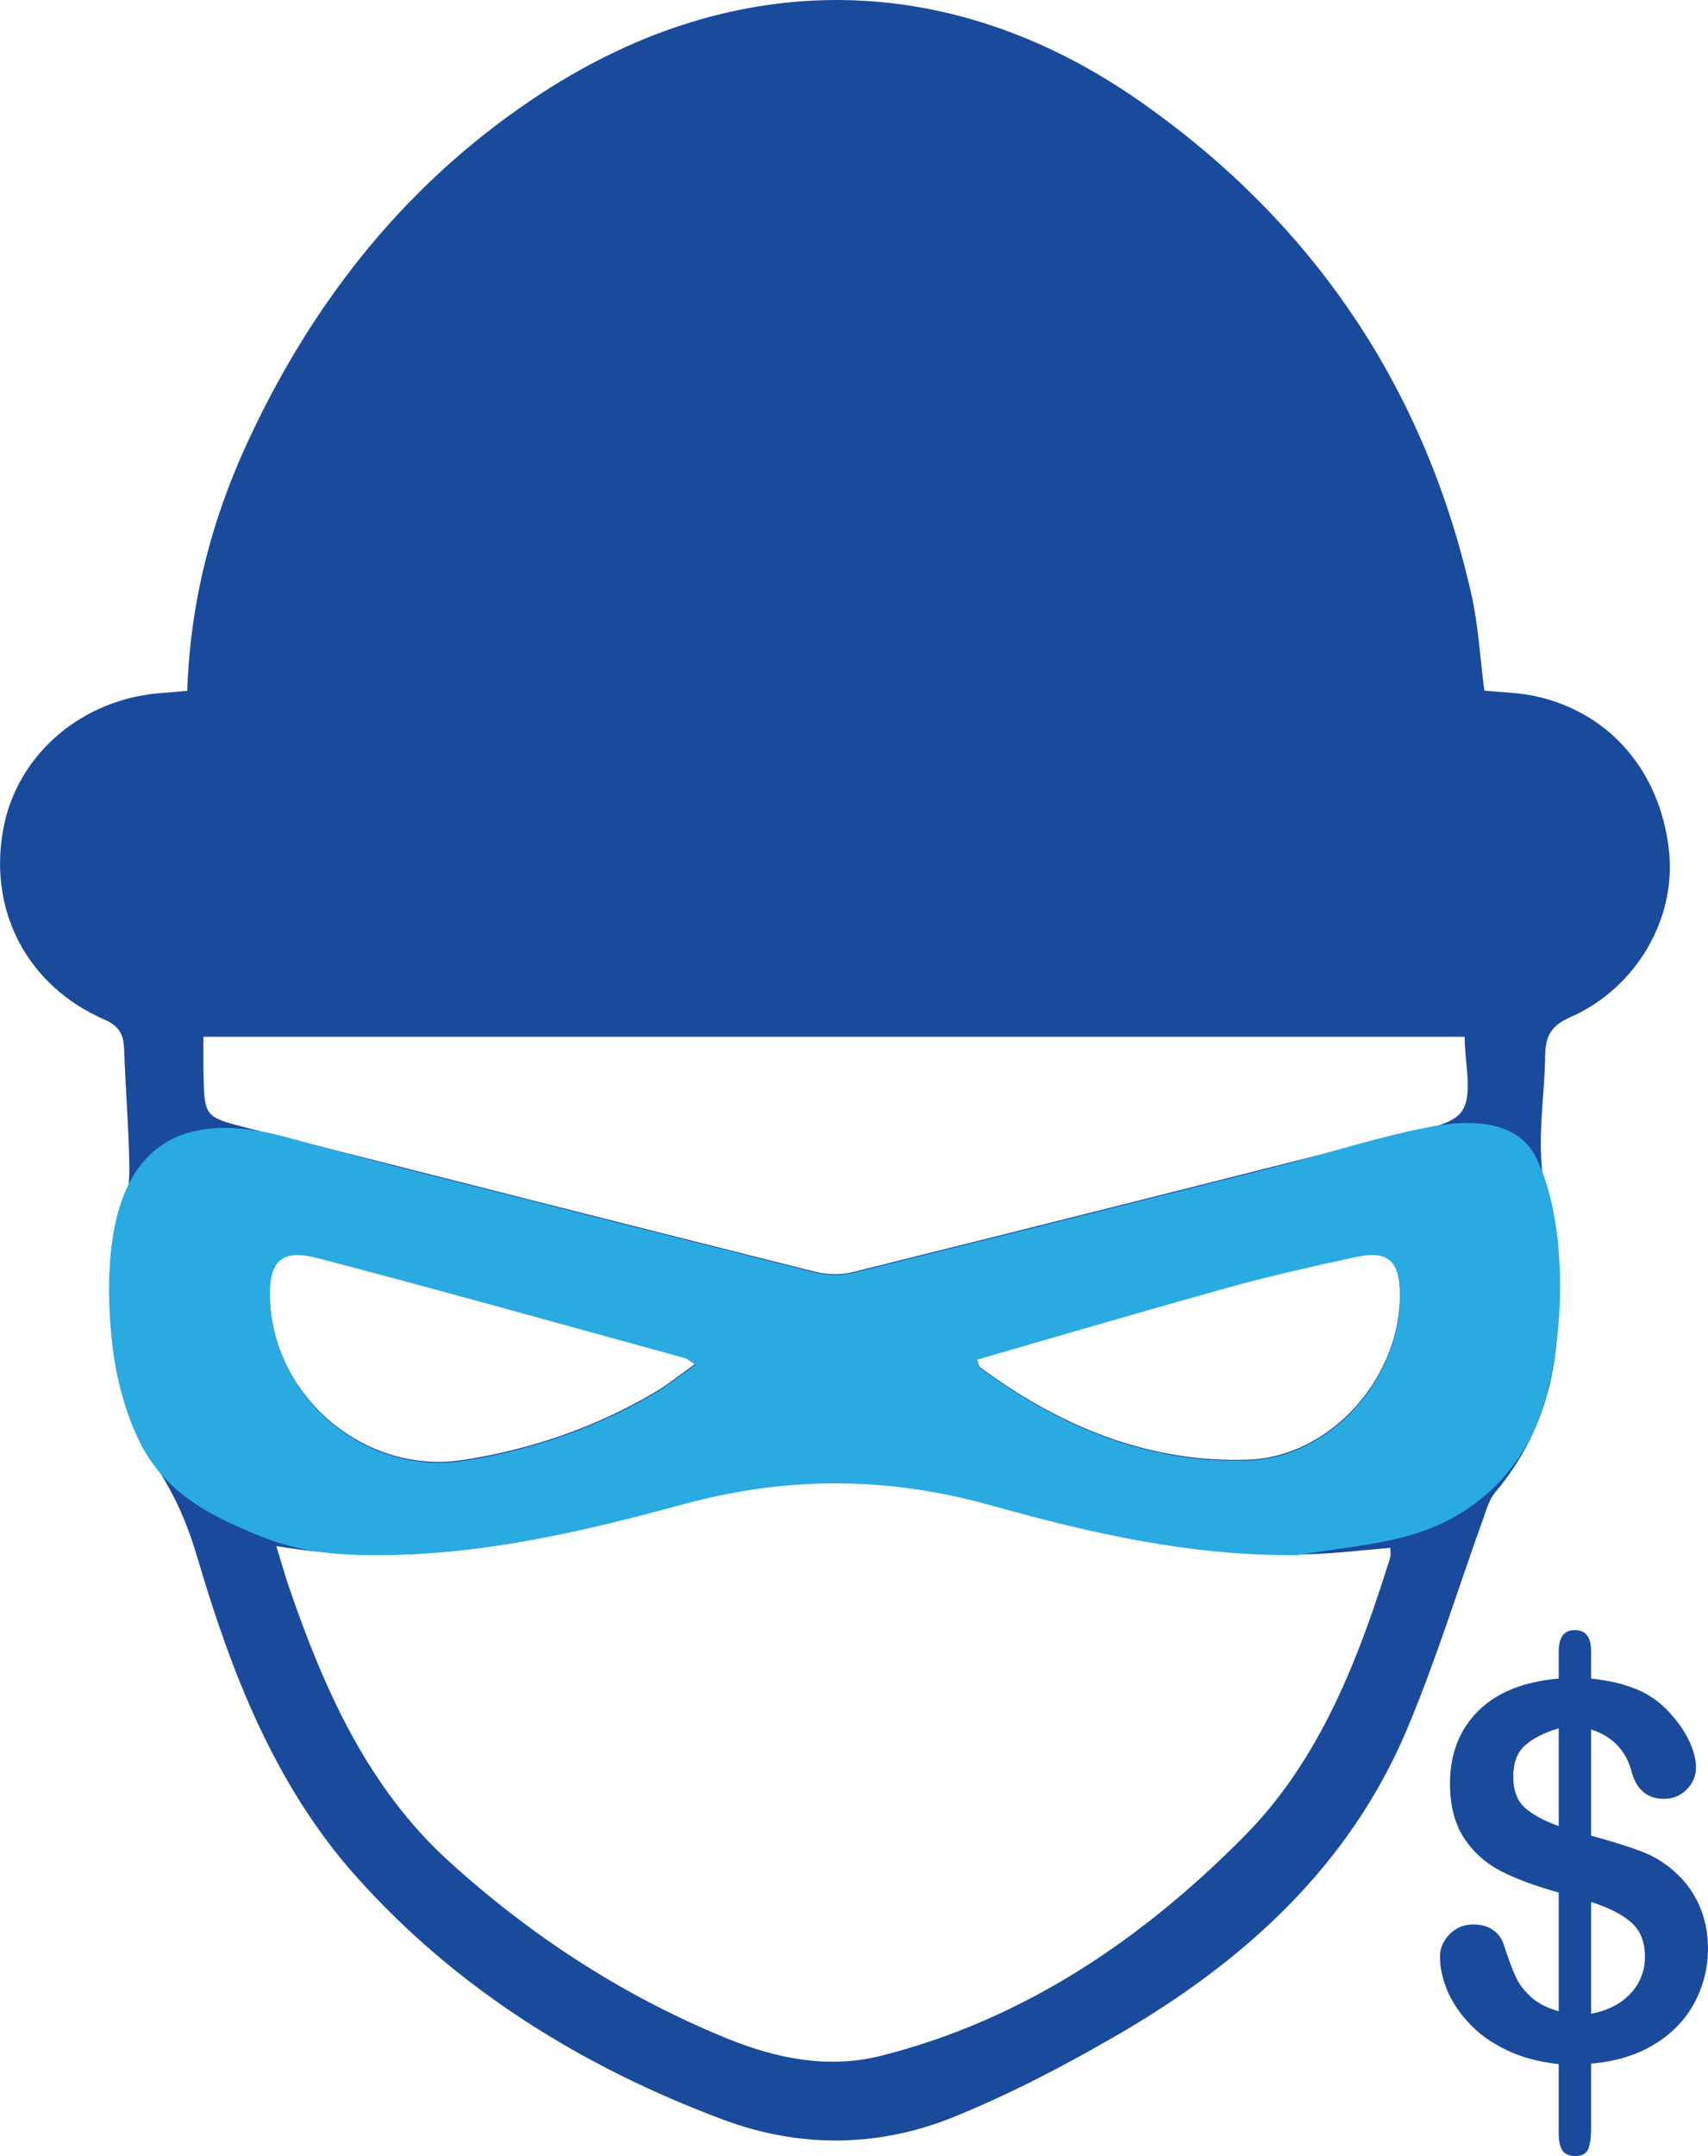
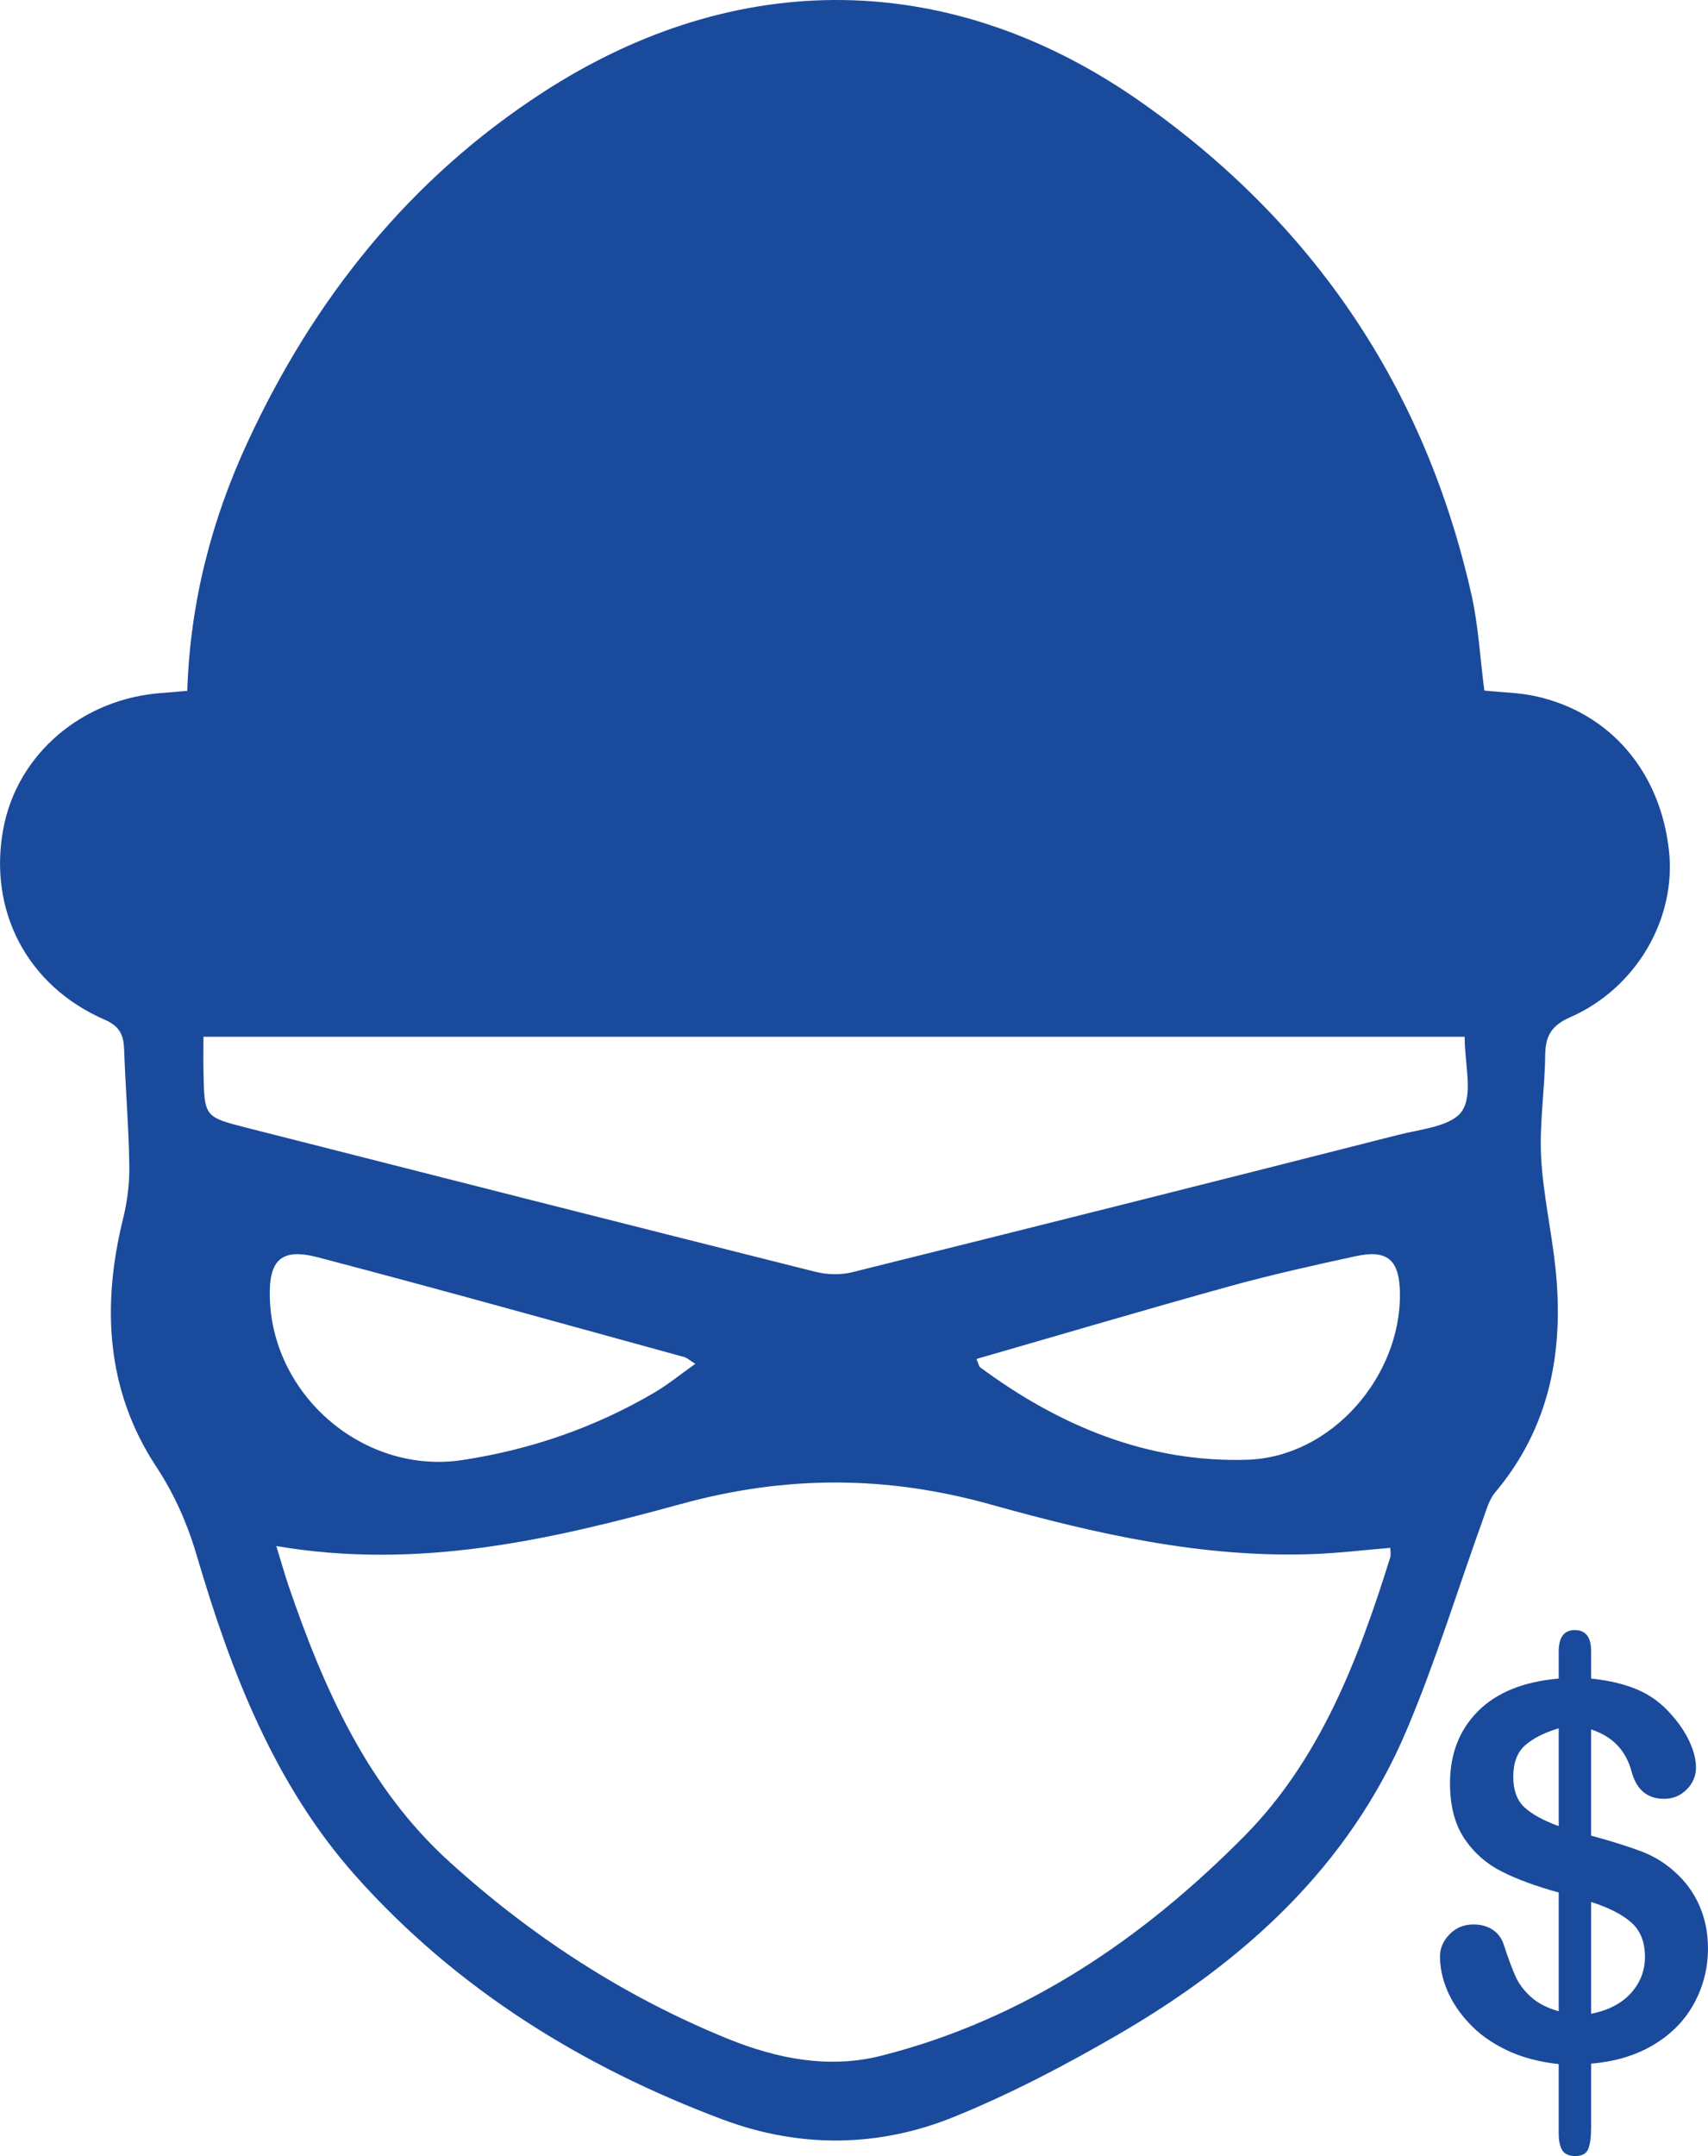
<svg xmlns="http://www.w3.org/2000/svg" version="1.1" id="Layer_1" x="0px" y="0px" width="78.809px" height="99.426px" viewBox="0 0 78.809 99.426" xml:space="preserve">
  <g>
    <g>
      <g>
        <g>
          <path fill="#1A4A9C" d="M8.64,31.858c0.136-4.097,1.122-7.886,2.794-11.492c3.065-6.608,7.466-12.119,13.612-16.104 c8.968-5.813,18.869-5.7,27.631,0.465c7.944,5.586,13.071,13.175,15.216,22.689c0.322,1.434,0.398,2.922,0.596,4.43 c0.812,0.086,1.611,0.092,2.378,0.263c3.422,0.758,5.74,3.471,6.141,7.116c0.346,3.129-1.496,6.343-4.56,7.687 c-0.896,0.393-1.144,0.892-1.152,1.781c-0.019,1.555-0.267,3.112-0.188,4.657c0.09,1.711,0.48,3.404,0.661,5.113 c0.404,3.806-0.239,7.34-2.785,10.367c-0.264,0.314-0.388,0.758-0.531,1.159c-1.175,3.255-2.19,6.576-3.534,9.761 c-2.672,6.329-7.525,10.709-13.339,14.081c-2.428,1.409-4.94,2.724-7.535,3.78c-3.498,1.426-7.147,1.463-10.706,0.129 c-6.489-2.433-12.279-6.022-16.911-11.21c-3.75-4.204-5.757-9.391-7.33-14.731c-0.438-1.492-1.019-2.84-1.894-4.171 c-2.317-3.522-2.518-7.435-1.516-11.467c0.193-0.79,0.294-1.628,0.278-2.441c-0.028-1.771-0.177-3.539-0.238-5.31 c-0.021-0.674-0.2-1.083-0.9-1.387c-3.581-1.555-5.391-5.041-4.67-8.834c0.656-3.446,3.681-6.003,7.375-6.236 C7.854,31.932,8.174,31.898,8.64,31.858z M12.749,71.297c0.237,0.771,0.391,1.32,0.574,1.859 c1.619,4.727,3.64,9.278,7.403,12.692c3.788,3.438,8.064,6.223,12.835,8.163c2.28,0.928,4.673,1.406,7.101,0.791 c6.602-1.671,12.057-5.383,16.757-10.131c3.499-3.536,5.261-8.154,6.727-12.847c0.038-0.122,0.005-0.267,0.005-0.444 c-1.249,0.104-2.424,0.248-3.603,0.289c-5.083,0.179-9.995-0.935-14.823-2.285c-4.806-1.346-9.457-1.354-14.28-0.032 C25.425,71.001,19.317,72.417,12.749,71.297z M67.58,47.81c-19.378,0-38.742,0-58.193,0c0,0.595-0.009,1.127,0.003,1.657 c0.04,2.029,0.038,2.043,1.998,2.542c8.744,2.224,17.49,4.446,26.24,6.642c0.535,0.134,1.161,0.15,1.693,0.019 c8.405-2.089,16.804-4.201,25.196-6.335c1.04-0.264,2.478-0.394,2.945-1.105C67.978,50.448,67.58,49.069,67.58,47.81z M32.083,62.893c-0.28-0.174-0.387-0.277-0.511-0.311c-5.63-1.544-11.25-3.118-16.896-4.598 c-1.729-0.453-2.294,0.137-2.224,1.938c0.172,4.521,4.4,8.089,8.887,7.409c3.128-0.476,6.093-1.492,8.834-3.099 C30.808,63.864,31.382,63.389,32.083,62.893z M45.057,62.669c0.106,0.257,0.117,0.346,0.163,0.381 c3.667,2.717,7.761,4.411,12.339,4.267c3.877-0.126,7.06-3.826,7.036-7.634c-0.01-1.575-0.558-2.075-2.047-1.752 c-1.936,0.421-3.874,0.851-5.782,1.378C52.884,60.384,49.017,61.528,45.057,62.669z" />
        </g>
      </g>
      <g>
        <path fill="#1A4A9C" d="M73.415,76.137v1.271c0.84,0.087,1.562,0.261,2.162,0.52c0.6,0.259,1.124,0.651,1.57,1.177 c0.354,0.398,0.627,0.813,0.819,1.235c0.192,0.425,0.289,0.813,0.289,1.167c0,0.391-0.144,0.731-0.431,1.019 c-0.287,0.286-0.635,0.429-1.042,0.429c-0.77,0-1.269-0.415-1.496-1.246c-0.257-0.982-0.882-1.634-1.872-1.956v4.897 c0.974,0.268,1.748,0.511,2.326,0.731c0.578,0.219,1.092,0.537,1.55,0.953c0.483,0.433,0.859,0.946,1.123,1.548 c0.263,0.602,0.395,1.259,0.395,1.974c0,0.894-0.211,1.731-0.63,2.513c-0.421,0.781-1.038,1.419-1.854,1.913 s-1.785,0.79-2.909,0.884v2.932c0,0.463-0.045,0.8-0.135,1.012s-0.289,0.318-0.595,0.318c-0.282,0-0.48-0.086-0.595-0.258 c-0.113-0.174-0.17-0.441-0.17-0.802v-3.179c-0.92-0.103-1.721-0.317-2.407-0.648c-0.688-0.33-1.263-0.739-1.72-1.23 c-0.459-0.489-0.799-1-1.019-1.531c-0.221-0.529-0.331-1.048-0.331-1.559c0-0.378,0.147-0.717,0.441-1.02 c0.295-0.302,0.661-0.453,1.102-0.453c0.354,0,0.651,0.083,0.895,0.248c0.244,0.164,0.413,0.396,0.508,0.693 c0.211,0.645,0.395,1.137,0.551,1.479c0.157,0.341,0.396,0.652,0.715,0.935c0.317,0.284,0.74,0.499,1.266,0.648v-5.476 c-1.052-0.29-1.932-0.614-2.638-0.972s-1.279-0.864-1.72-1.524c-0.439-0.659-0.658-1.507-0.658-2.542 c0-1.352,0.43-2.457,1.289-3.321c0.858-0.863,2.101-1.366,3.727-1.508v-1.247c0-0.66,0.247-0.988,0.741-0.988 C73.165,75.172,73.415,75.493,73.415,76.137z M71.921,84.213v-4.51c-0.661,0.197-1.174,0.455-1.543,0.777 c-0.37,0.322-0.554,0.809-0.554,1.46c0,0.621,0.174,1.09,0.518,1.407C70.688,83.667,71.213,83.955,71.921,84.213z M73.415,87.711 v5.157c0.793-0.157,1.406-0.476,1.839-0.954c0.431-0.479,0.646-1.036,0.646-1.672c0-0.684-0.208-1.211-0.629-1.583 C74.85,88.286,74.231,87.969,73.415,87.711z" />
      </g>
    </g>
  </g>
  <g>
    <g>
      <g>
-         <path fill="#29ABE2" d="M59.876,71.714c1.687-0.292,3.406-0.426,5.066-0.88c3.062-0.84,5.319-2.969,6.279-6.014 c0.993-3.156,1.15-8.371-0.334-11.418c-0.91-1.863-3.277-1.756-5.006-1.417c-2.454,0.479-4.889,1.287-7.316,1.901 c-6.409,1.62-12.821,3.23-19.235,4.822c-0.534,0.132-1.159,0.117-1.695-0.019c-5.461-1.37-10.921-2.751-16.377-4.136 c-2.685-0.682-3.398-0.848-8.055-2.115c-6.987-1.903-8.273,2.937-8.165,7.535c0.054,2.177,0.418,4.548,1.418,6.545 c1.184,2.357,3.271,3.409,5.632,4.354c1.856,0.743,3.713,0.873,5.69,0.845c4.664-0.063,9.192-1.099,13.672-2.326 c4.826-1.322,9.478-1.313,14.281,0.032C50.345,70.717,55.034,71.776,59.876,71.714z M30.18,64.276 c-2.741,1.604-5.706,2.621-8.832,3.098c-4.486,0.681-8.717-2.887-8.89-7.41c-0.068-1.8,0.498-2.391,2.225-1.938 c5.646,1.479,11.269,3.054,16.896,4.599c0.127,0.034,0.234,0.138,0.511,0.311C31.389,63.429,30.814,63.904,30.18,64.276z M45.229,63.09c-0.049-0.035-0.057-0.123-0.165-0.381c3.962-1.142,7.827-2.285,11.711-3.359c1.906-0.529,3.847-0.958,5.781-1.379 c1.488-0.324,2.035,0.178,2.046,1.752c0.024,3.809-3.157,7.51-7.034,7.633C52.989,67.501,48.896,65.807,45.229,63.09z" />
-       </g>
+         </g>
    </g>
  </g>
</svg>